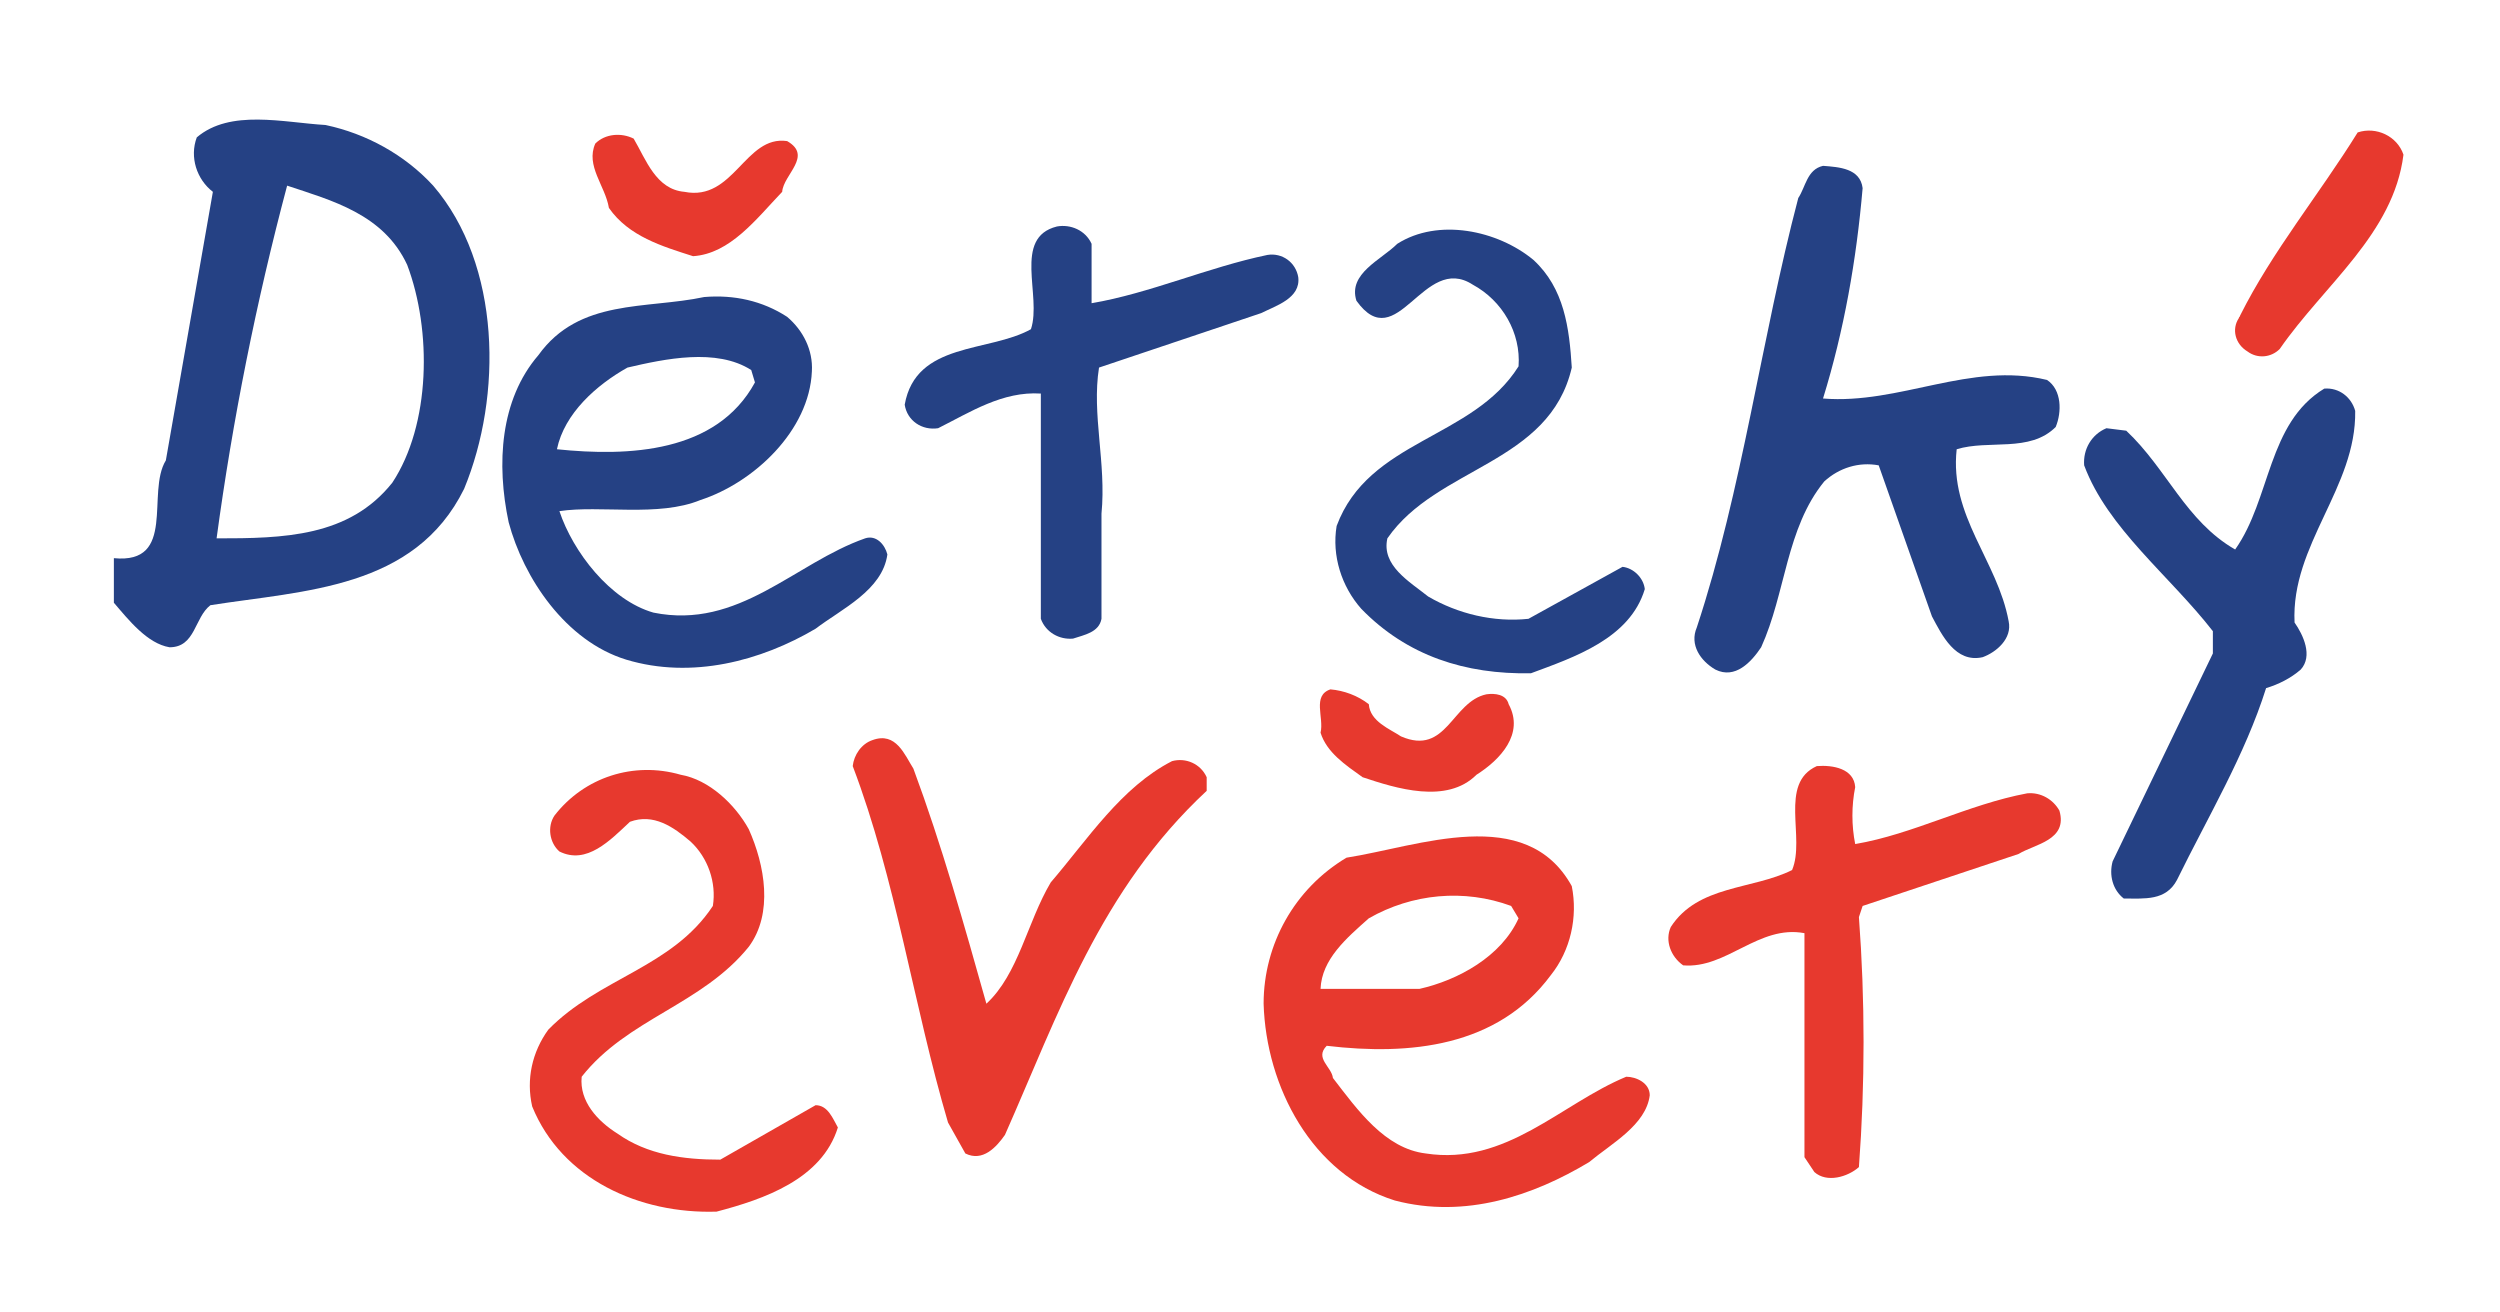
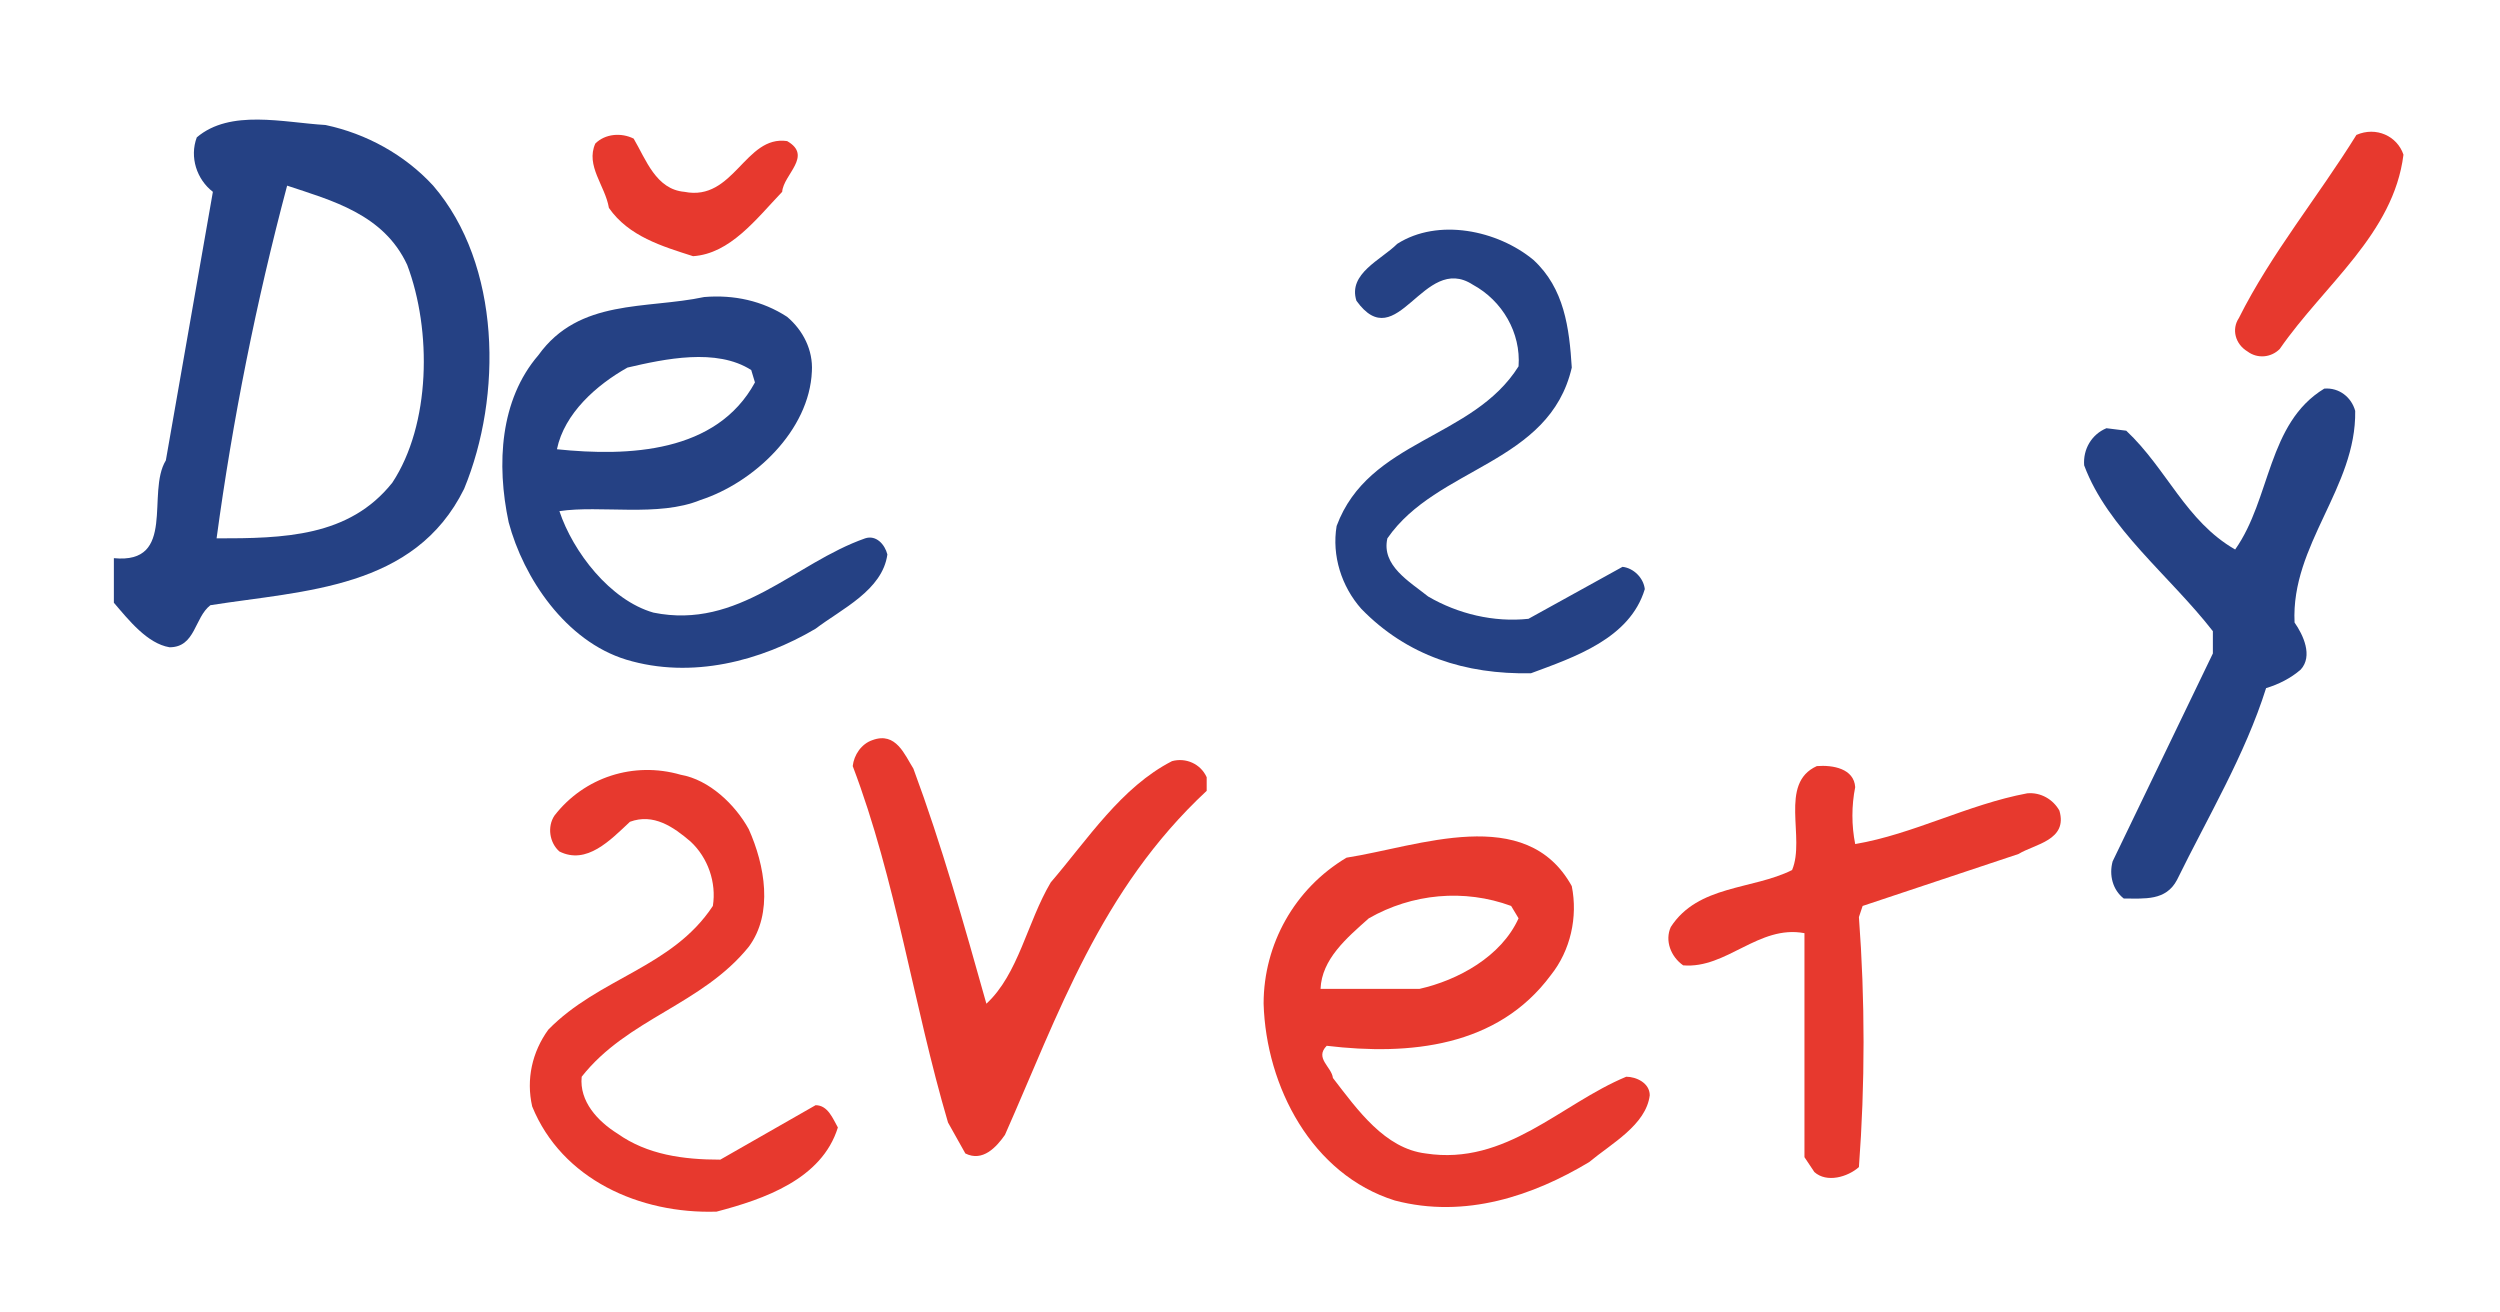
<svg xmlns="http://www.w3.org/2000/svg" version="1.1" id="Layer_1" x="0px" y="0px" viewBox="0 0 202 106" style="enable-background:new 0 0 202 106;" xml:space="preserve">
  <style type="text/css">
	.st0{fill:#E7392E;}
	.st1{fill:#254184;}
</style>
  <title>DetskySvet_logo</title>
  <g id="napis_detsky">
-     <path class="st0" d="M194.2,12.5c-0.8,6.4-6.4,10.5-10,15.7c-0.7,0.7-1.8,0.8-2.6,0.2c-1-0.6-1.3-1.8-0.7-2.7   c0-0.1,0.1-0.1,0.1-0.2c2.6-5.2,6.4-9.8,9.5-14.8C192,10.2,193.7,11,194.2,12.5C194.2,12.5,194.2,12.5,194.2,12.5z" />
+     <path class="st0" d="M194.2,12.5c-0.8,6.4-6.4,10.5-10,15.7c-0.7,0.7-1.8,0.8-2.6,0.2c-1-0.6-1.3-1.8-0.7-2.7   c2.6-5.2,6.4-9.8,9.5-14.8C192,10.2,193.7,11,194.2,12.5C194.2,12.5,194.2,12.5,194.2,12.5z" />
    <path class="st0" d="M55.3,15.5c4,0.8,4.9-4.6,8.3-4.1c2.1,1.2-0.3,2.7-0.4,4.1c-2.1,2.2-4.2,5-7.2,5.2c-2.5-0.8-5.2-1.6-6.8-3.9   c-0.3-1.8-1.9-3.4-1.1-5.2c0.8-0.8,2.1-0.9,3.1-0.4C52.2,12.9,53,15.3,55.3,15.5z" />
-     <path class="st1" d="M150.5,15.2c-0.5,5.8-1.5,11.5-3.2,17c6.2,0.5,11.9-3,18.1-1.5c1.2,0.8,1.2,2.6,0.7,3.8c-2.1,2.1-5.4,1-8,1.8   c-0.6,5.4,3.3,9,4.2,13.9c0.3,1.4-1,2.5-2.1,2.9c-2.2,0.5-3.3-1.8-4.1-3.3l-4.3-12.2c-1.6-0.3-3.2,0.2-4.4,1.3   c-3.1,3.8-3.1,9-5.1,13.4c-0.8,1.2-2.1,2.6-3.7,1.8c-1.2-0.7-2.1-2-1.5-3.4c3.7-11.2,5.2-23.3,8.2-34.7c0.6-0.9,0.7-2.3,2-2.6   C148.6,13.5,150.3,13.6,150.5,15.2z" />
    <path class="st1" d="M35,15c5.5,6.4,5.6,17,2.5,24.5c-4,8.1-12.9,8.2-20.5,9.4c-1.3,1-1.2,3.4-3.3,3.4c-1.8-0.3-3.3-2.2-4.5-3.6   v-3.6c5.1,0.5,2.6-5.3,4.2-7.9l3.8-21.7c-1.3-1-1.9-2.8-1.3-4.4c2.7-2.3,7-1.2,10.4-1C29.6,10.8,32.7,12.5,35,15z M23.2,15   c-2.5,9.4-4.4,18.9-5.7,28.5c5.4,0,10.7-0.1,14.2-4.5c3.1-4.7,3.2-12.3,1.2-17.6C31,17.3,26.8,16.2,23.2,15L23.2,15z" />
-     <path class="st1" d="M88.2,19.7v4.8c4.7-0.8,9.4-2.9,14.2-3.9c1.2-0.2,2.3,0.6,2.5,1.8c0.2,1.7-1.8,2.3-3,2.9l-13.1,4.4   c-0.6,3.8,0.6,7.7,0.2,11.8V50c-0.2,1.1-1.4,1.3-2.3,1.6c-1.1,0.1-2.2-0.5-2.6-1.6V31.8c-3.1-0.2-5.7,1.5-8.3,2.8   c-1.3,0.2-2.5-0.6-2.7-1.9c0,0,0,0,0,0c0.9-5.1,6.8-4.2,10.2-6.1c0.9-2.7-1.5-7.4,2.1-8.3C86.5,18.1,87.7,18.6,88.2,19.7z" />
    <path class="st1" d="M123.9,21c2.5,2.3,2.9,5.5,3.1,8.7c-1.8,7.8-10.9,8-14.9,13.8c-0.5,2.2,1.8,3.5,3.3,4.7   c2.4,1.4,5.3,2.1,8.1,1.8l7.6-4.2c0.9,0.1,1.7,0.9,1.8,1.8c-1.2,4-5.7,5.5-9.2,6.8c-5.3,0.1-10-1.4-13.7-5.2   c-1.6-1.8-2.4-4.3-2-6.7c2.6-7,11-7,14.7-12.9c0.2-2.7-1.3-5.3-3.7-6.6c-4-2.6-6.1,5.9-9.4,1.3c-0.7-2.2,2-3.3,3.3-4.6   C116.2,17.6,121,18.6,123.9,21z" />
    <path class="st1" d="M63.6,25.6c1.3,1.1,2.1,2.7,2,4.4c-0.2,4.8-4.7,9-9,10.4c-3.4,1.4-8.1,0.4-11.4,0.9c1.1,3.3,4.1,7.2,7.6,8.2   c6.9,1.4,11.4-4,17.1-6c0.9-0.3,1.6,0.5,1.8,1.3c-0.4,2.9-3.7,4.4-5.8,6c-4.4,2.6-10,4.1-15.3,2.5c-4.9-1.5-8.3-6.6-9.5-11.1   c-1-4.7-0.7-9.9,2.4-13.5c3.3-4.6,8.7-3.7,13.4-4.7C59.3,23.8,61.6,24.3,63.6,25.6z M60.7,29.9c-2.8-1.8-7-0.9-10-0.2   c-2.5,1.4-5.1,3.7-5.7,6.6c5.8,0.6,12.9,0.3,16-5.4L60.7,29.9z" />
    <path class="st1" d="M190.3,33.2c0.1,6.2-5.2,10.8-4.9,17.1c0.7,1,1.5,2.7,0.5,3.8c-0.8,0.7-1.8,1.2-2.8,1.5   c-1.7,5.4-4.7,10.4-7.2,15.5c-0.9,1.7-2.6,1.5-4.3,1.5c-0.9-0.7-1.2-1.9-0.9-3l8.1-16.8V51c-3.5-4.5-8.5-8.3-10.4-13.4   c-0.1-1.3,0.6-2.5,1.8-3l1.6,0.2c3.3,3.1,4.8,7.3,8.8,9.6c2.9-4.1,2.6-10.2,7.2-13C189,31.3,190,32.1,190.3,33.2z" />
-     <path class="st0" d="M110.6,56.9c0.1,1.4,1.7,2,2.6,2.6c3.7,1.6,4.1-2.8,6.9-3.4c0.7-0.1,1.6,0,1.8,0.8c1.3,2.4-0.7,4.5-2.6,5.7   c-2.4,2.4-6.5,1.1-9.2,0.2c-1.4-1-2.9-2-3.4-3.6c0.3-1.2-0.7-3,0.8-3.5C108.6,55.8,109.7,56.2,110.6,56.9z" />
    <path class="st0" d="M73.8,62.1c2.3,6.2,4.1,12.6,5.9,19c2.6-2.4,3.3-6.6,5.2-9.8c3-3.5,5.7-7.7,9.8-9.8c1.1-0.3,2.3,0.2,2.8,1.3   v1.1c-8.6,8-12,18.1-16.3,27.8c-0.7,1-1.8,2.2-3.2,1.5l-1.4-2.5c-2.8-9.5-4.2-19.6-7.7-28.8c0.1-0.9,0.7-1.8,1.6-2.1   C72.4,59.1,73.1,61,73.8,62.1z" />
    <path class="st0" d="M149.9,63.6c-0.3,1.5-0.3,3.1,0,4.6c4.7-0.8,9.1-3.2,13.9-4.1c1.1-0.1,2.1,0.5,2.6,1.4c0.7,2.4-2,2.7-3.3,3.5   l-12.6,4.2l-0.3,0.9c0.5,6.7,0.5,13.5,0,20.2c-0.9,0.8-2.6,1.3-3.6,0.4l-0.8-1.2V75.4c-3.7-0.7-6.3,2.9-9.8,2.6c-1-0.7-1.5-2-1-3.1   c2.2-3.4,6.6-3,9.8-4.6c1.1-2.6-1.1-7,2-8.4C148.1,61.8,149.8,62.1,149.9,63.6z" />
    <path class="st0" d="M60.5,67c1.3,2.9,2,6.8,0,9.5C56.7,81.2,50.7,82.3,47,87c-0.2,2,1.3,3.6,2.9,4.6c2.4,1.7,5.3,2.1,8.3,2.1   l7.7-4.4c1,0,1.4,1.1,1.8,1.8c-1.3,4.2-6,5.8-9.8,6.8c-6.2,0.2-12.5-2.6-14.9-8.5c-0.5-2.2,0-4.4,1.3-6.2c4.1-4.2,10-5,13.3-10   c0.3-1.9-0.4-3.9-1.8-5.2c-1.4-1.2-3-2.3-4.9-1.6c-1.6,1.5-3.5,3.5-5.7,2.4c-0.8-0.7-1-2-0.4-2.9c2.4-3.1,6.4-4.4,10.2-3.3   C57.3,63,59.4,65,60.5,67z" />
    <path class="st0" d="M127,71.6c0.5,2.5-0.1,5.2-1.7,7.2c-4.3,5.8-11.4,6.5-18.1,5.7c-1,1,0.4,1.7,0.5,2.6c2,2.6,4.2,5.7,7.5,6.1   c6.5,1,10.9-4,16.2-6.2c0.8,0,1.9,0.5,1.9,1.5c-0.3,2.4-3.1,3.9-4.9,5.4c-4.5,2.7-10,4.6-15.7,3.1c-6.7-2.1-10.4-9.2-10.6-15.9   c0-4.8,2.5-9.3,6.7-11.8C114.6,68.4,123.3,64.9,127,71.6z M122.1,73.2c-3.8-1.4-8-1-11.5,1c-1.8,1.6-3.8,3.3-3.9,5.7h8   c3.1-0.7,6.6-2.6,8-5.7L122.1,73.2z" />
  </g>
</svg>